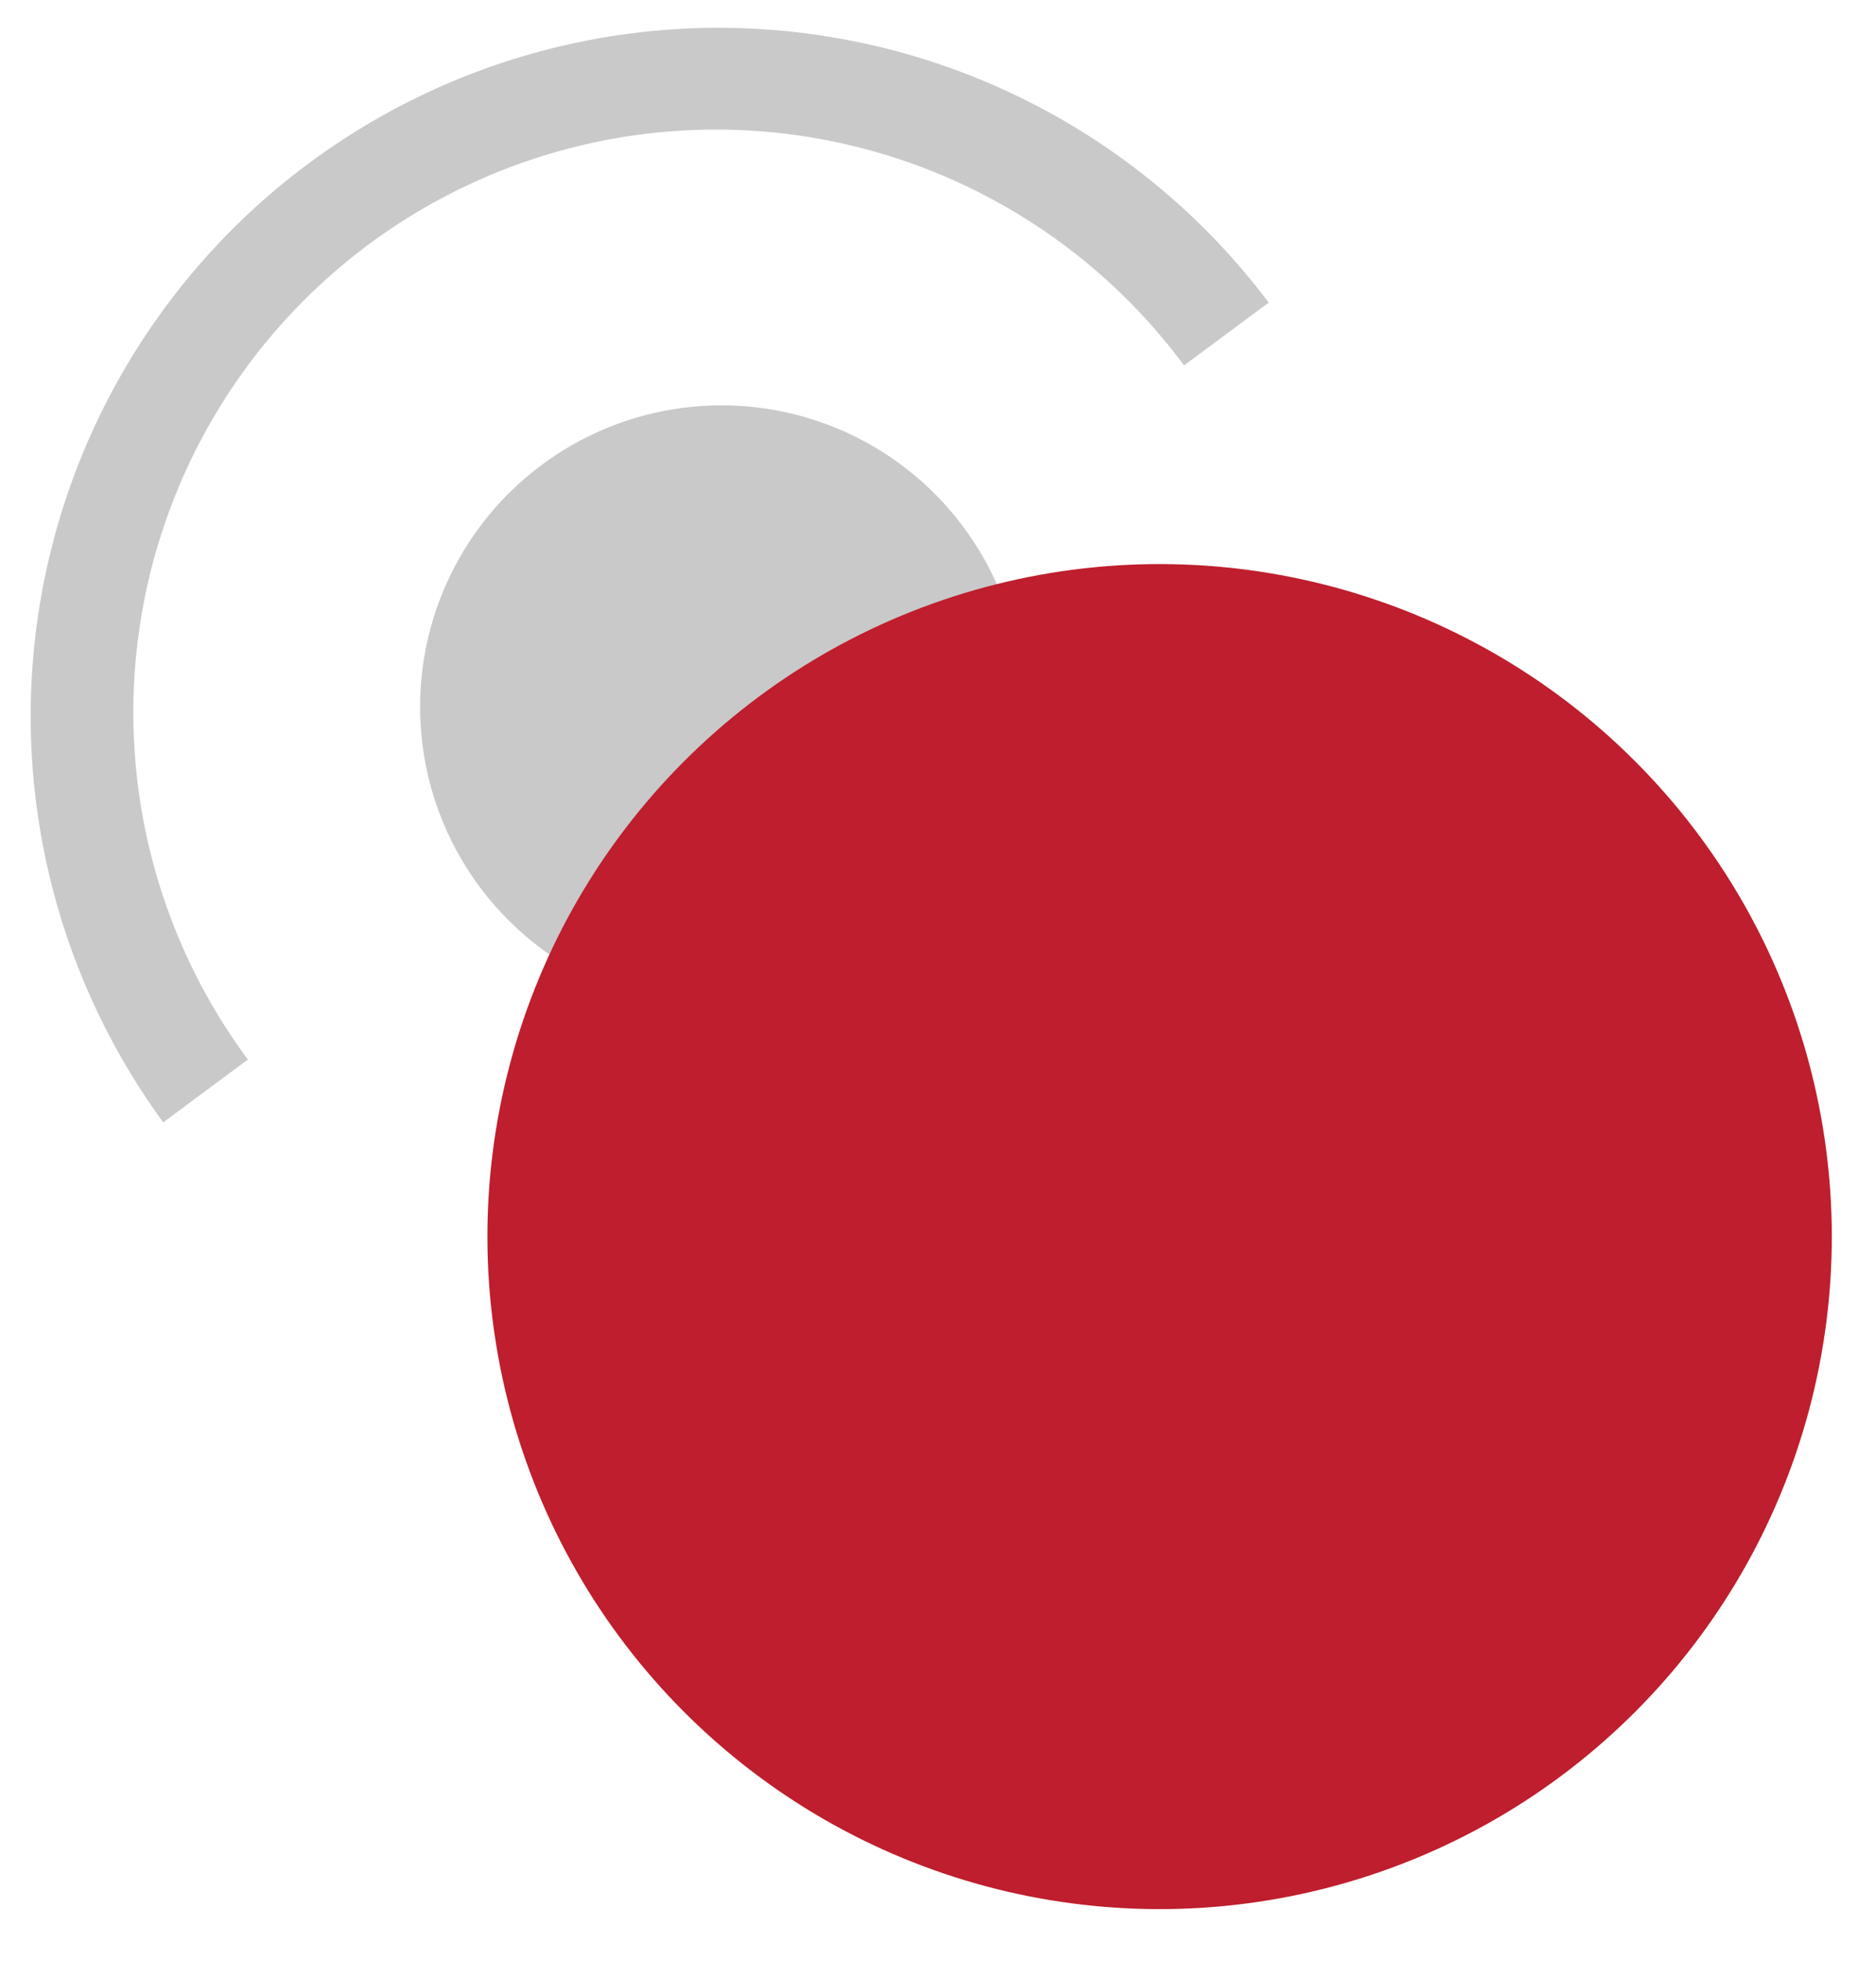
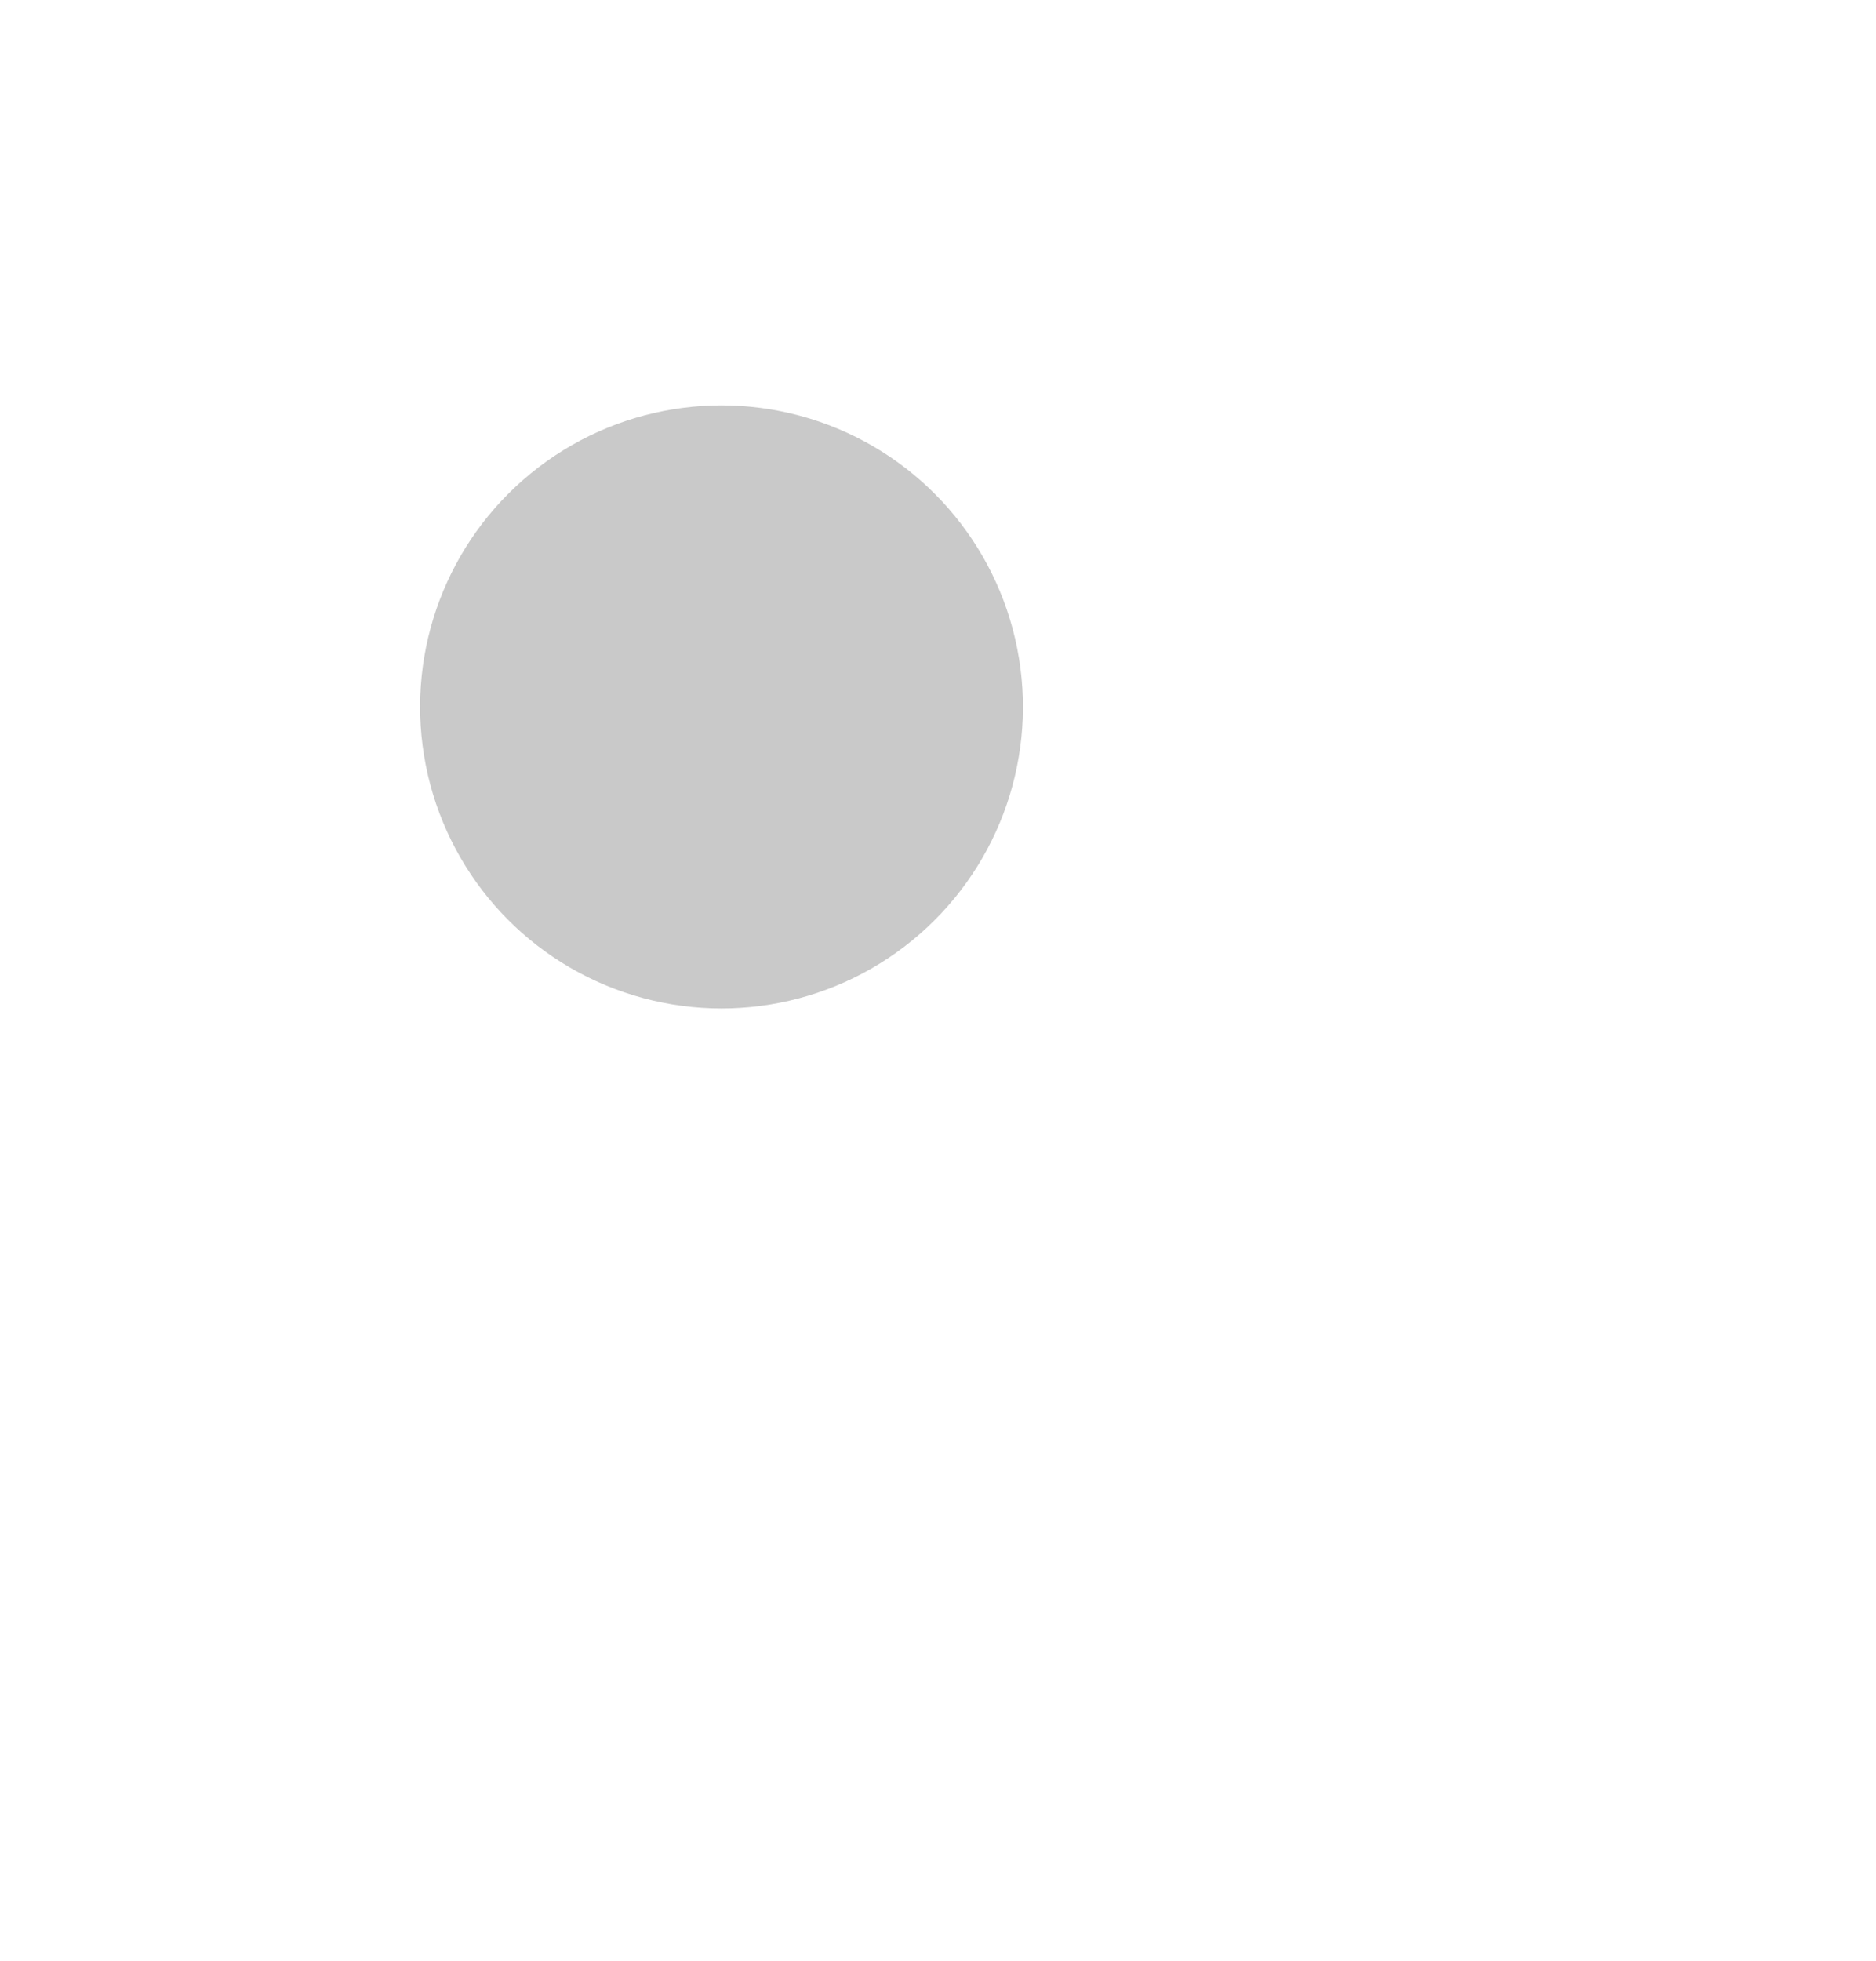
<svg xmlns="http://www.w3.org/2000/svg" id="Layer_1" data-name="Layer 1" viewBox="0 0 71.14 74.34">
  <defs>
    <style>.cls-1{fill:#c9c9c9;}.cls-2{fill:#be1e2d;}</style>
  </defs>
  <circle class="cls-1" cx="27.36" cy="26.79" r="11.43" transform="translate(-3.95 4.75) rotate(-9.25)" />
-   <circle class="cls-2" cx="43.97" cy="46.87" r="25.49" transform="translate(-20.26 44.82) rotate(-45)" />
-   <path class="cls-1" d="M6.19,42.54A26.09,26.09,0,0,1,48.11,11.47L44.9,13.85A22.09,22.09,0,0,0,9.4,40.16Z" />
</svg>